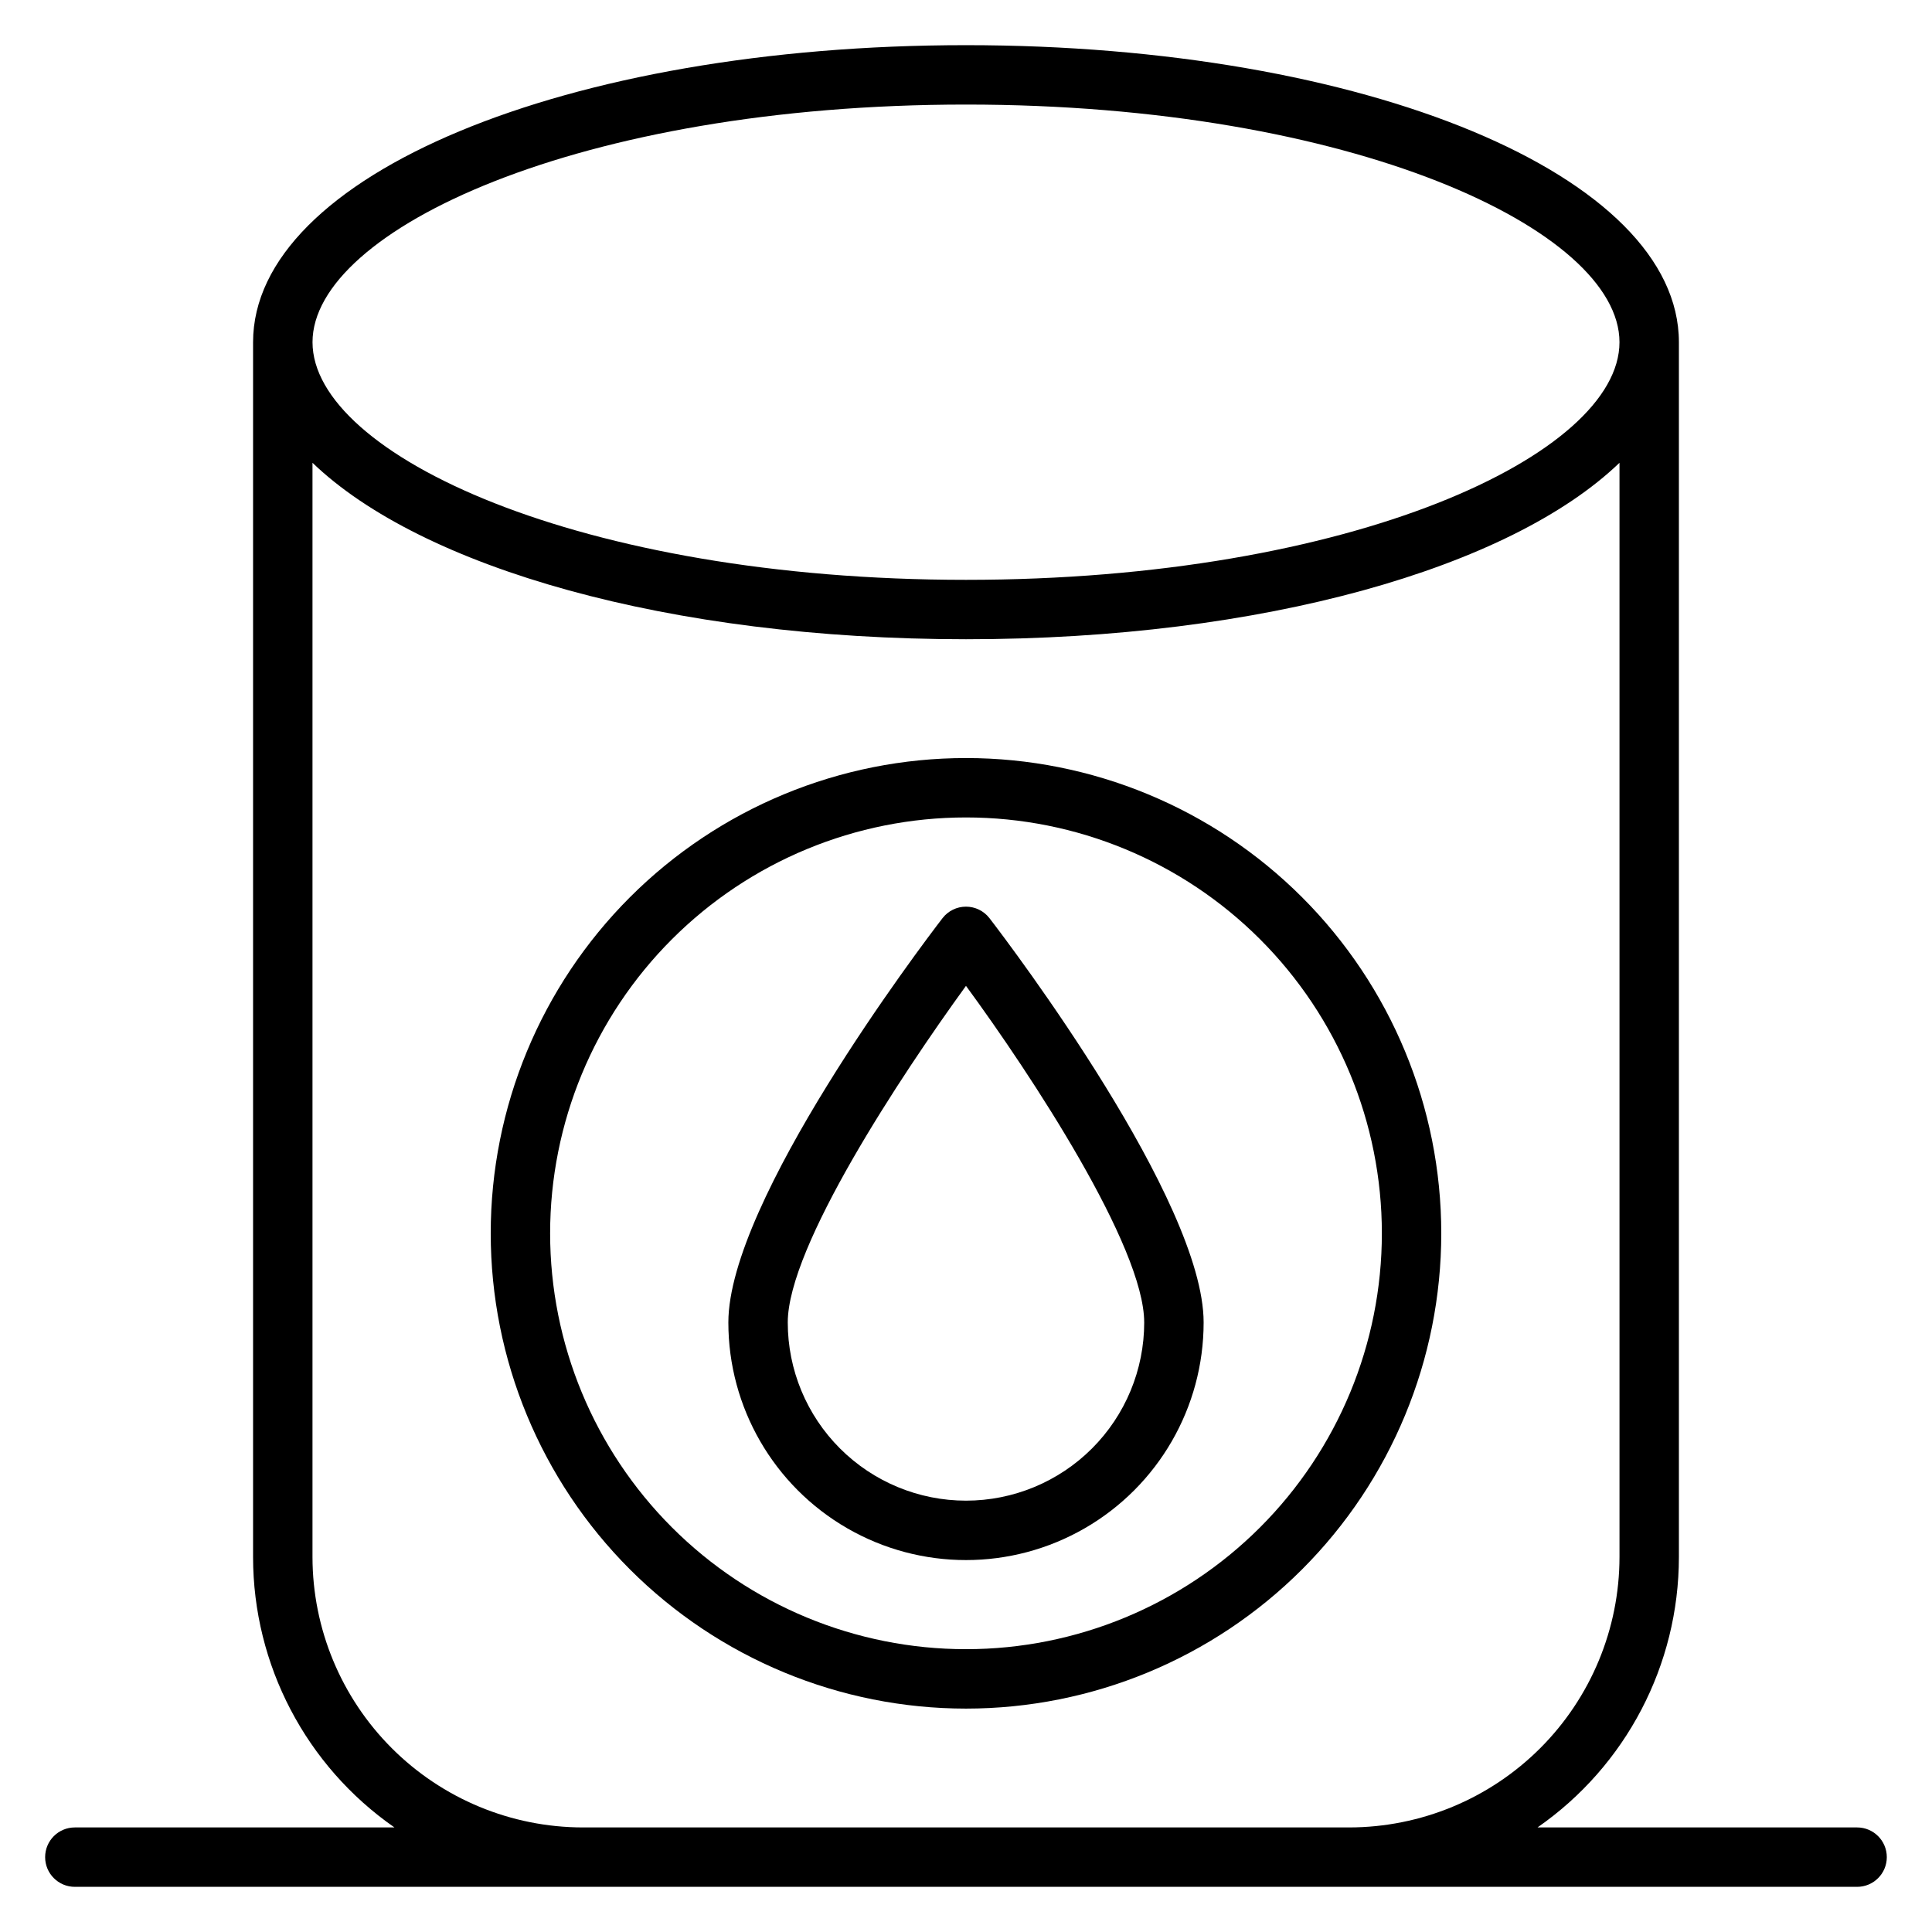
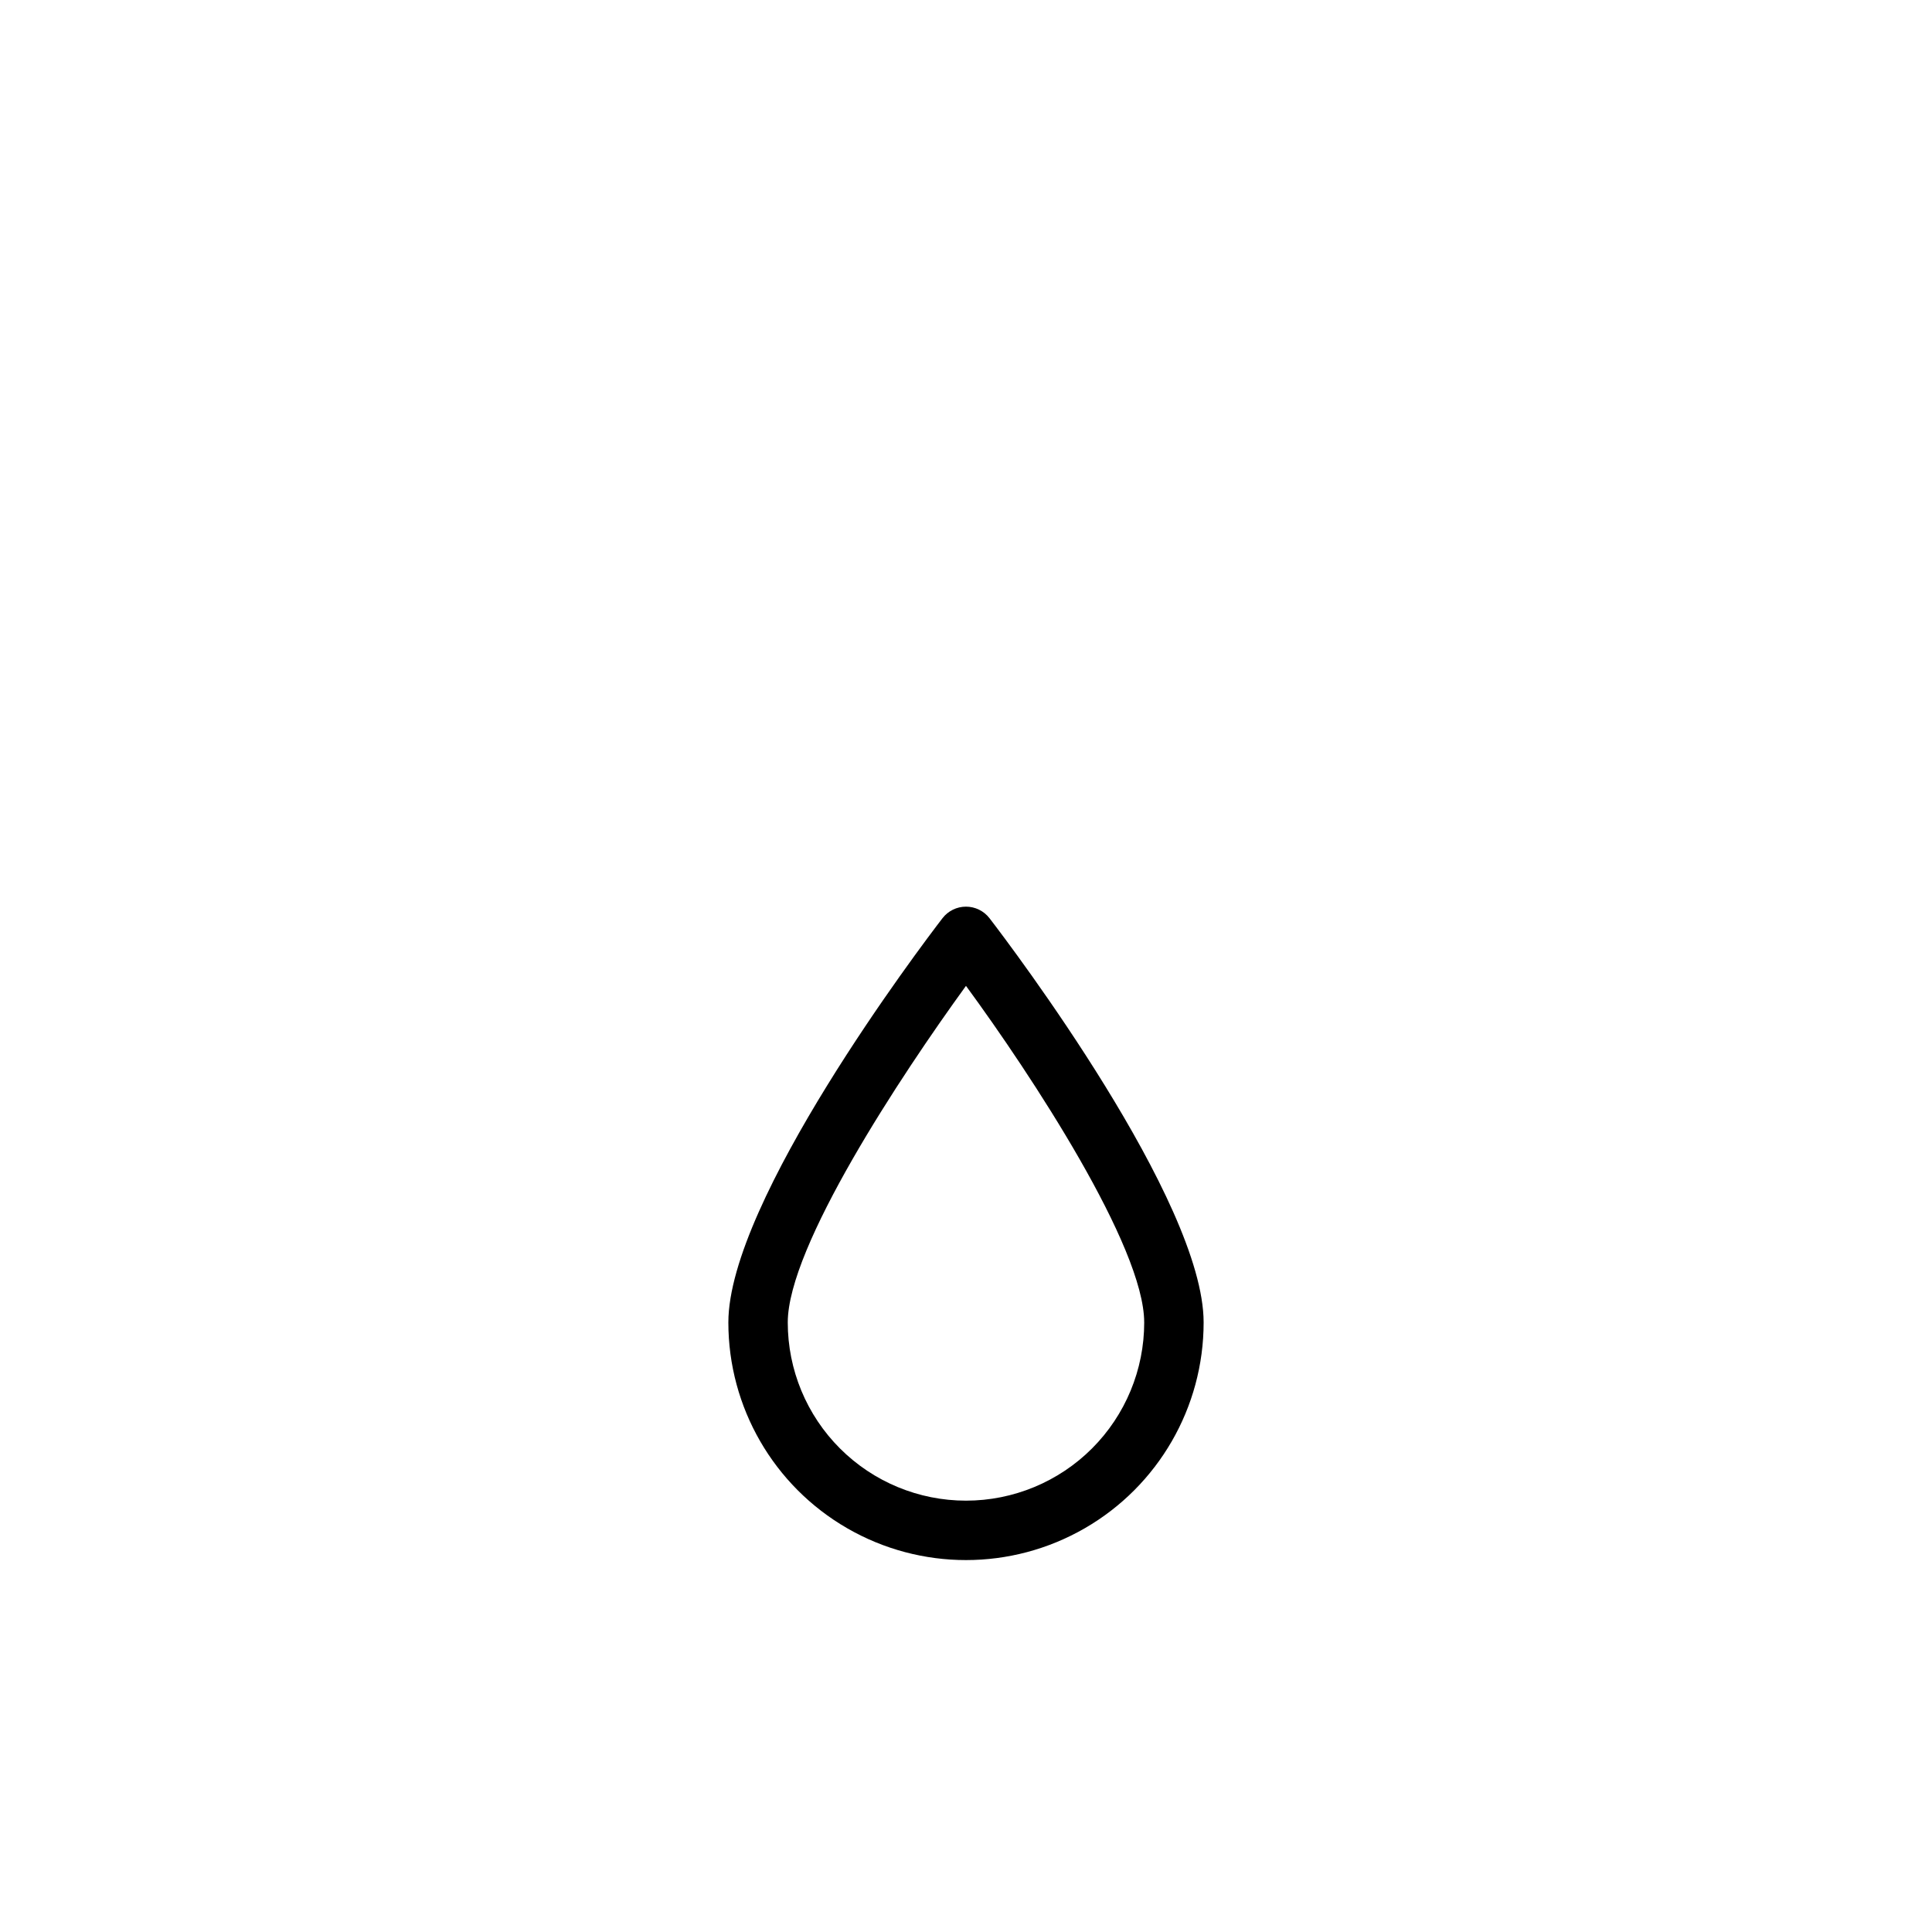
<svg xmlns="http://www.w3.org/2000/svg" fill="#000000" width="800px" height="800px" version="1.1" viewBox="144 144 512 512">
  <g>
    <path d="m393.78 387.32c-5.828 7.559-56.758 74.941-56.758 107.14 0 22.5 12.004 43.293 31.488 54.539 19.484 11.25 43.488 11.25 62.977 0 19.484-11.246 31.488-32.039 31.488-54.539 0-32.195-50.934-99.582-56.758-107.14-1.492-1.922-3.789-3.047-6.219-3.047-2.434 0-4.731 1.125-6.219 3.047zm6.219 154.37c-12.527 0-24.543-4.977-33.398-13.836-8.859-8.855-13.836-20.871-13.836-33.398 0-20.074 29.914-65.336 47.23-89.191 17.32 23.617 47.23 69.117 47.23 89.191h0.004c0 12.527-4.977 24.543-13.832 33.398-8.859 8.859-20.875 13.836-33.398 13.836z" />
-     <path d="m400 344.89c-33.406 0-65.441 13.27-89.062 36.891s-36.891 55.656-36.891 89.062c0 33.402 13.27 65.441 36.891 89.062 23.621 23.617 55.656 36.891 89.062 36.891 33.402 0 65.441-13.273 89.059-36.891 23.621-23.621 36.891-55.66 36.891-89.062 0-33.406-13.27-65.441-36.891-89.062-23.617-23.621-55.656-36.891-89.059-36.891zm0 236.16c-29.23 0-57.262-11.609-77.93-32.277-20.668-20.668-32.281-48.703-32.281-77.93 0-29.23 11.613-57.262 32.281-77.93 20.668-20.668 48.699-32.281 77.93-32.281 29.227 0 57.258 11.613 77.926 32.281s32.281 48.699 32.281 77.93c0 29.227-11.613 57.262-32.281 77.93-20.668 20.668-48.699 32.277-77.926 32.277z" />
-     <path d="m636.16 628.29h-84.703c23.461-16.309 37.453-43.066 37.469-71.637v-321.96c0-44.164-82.969-78.723-188.93-78.723s-188.93 34.559-188.93 78.723v321.96c0.016 28.57 14.012 55.328 37.469 71.637h-84.703c-4.348 0-7.871 3.523-7.871 7.871s3.523 7.871 7.871 7.871h472.32c4.348 0 7.871-3.523 7.871-7.871s-3.523-7.871-7.871-7.871zm-236.16-456.58c102.34 0 173.18 33.219 173.18 62.977s-70.848 62.977-173.18 62.977-173.18-33.219-173.18-62.977c-0.004-29.758 70.848-62.977 173.18-62.977zm-101.55 456.58c-18.992-0.023-37.199-7.578-50.629-21.008-13.43-13.43-20.984-31.637-21.008-50.629v-290.01c28.891 27.789 94.465 46.762 173.19 46.762 78.719 0 144.29-18.973 173.18-46.762v290.01c-0.02 18.992-7.574 37.199-21.004 50.629-13.43 13.43-31.641 20.984-50.633 21.008z" />
  </g>
</svg>